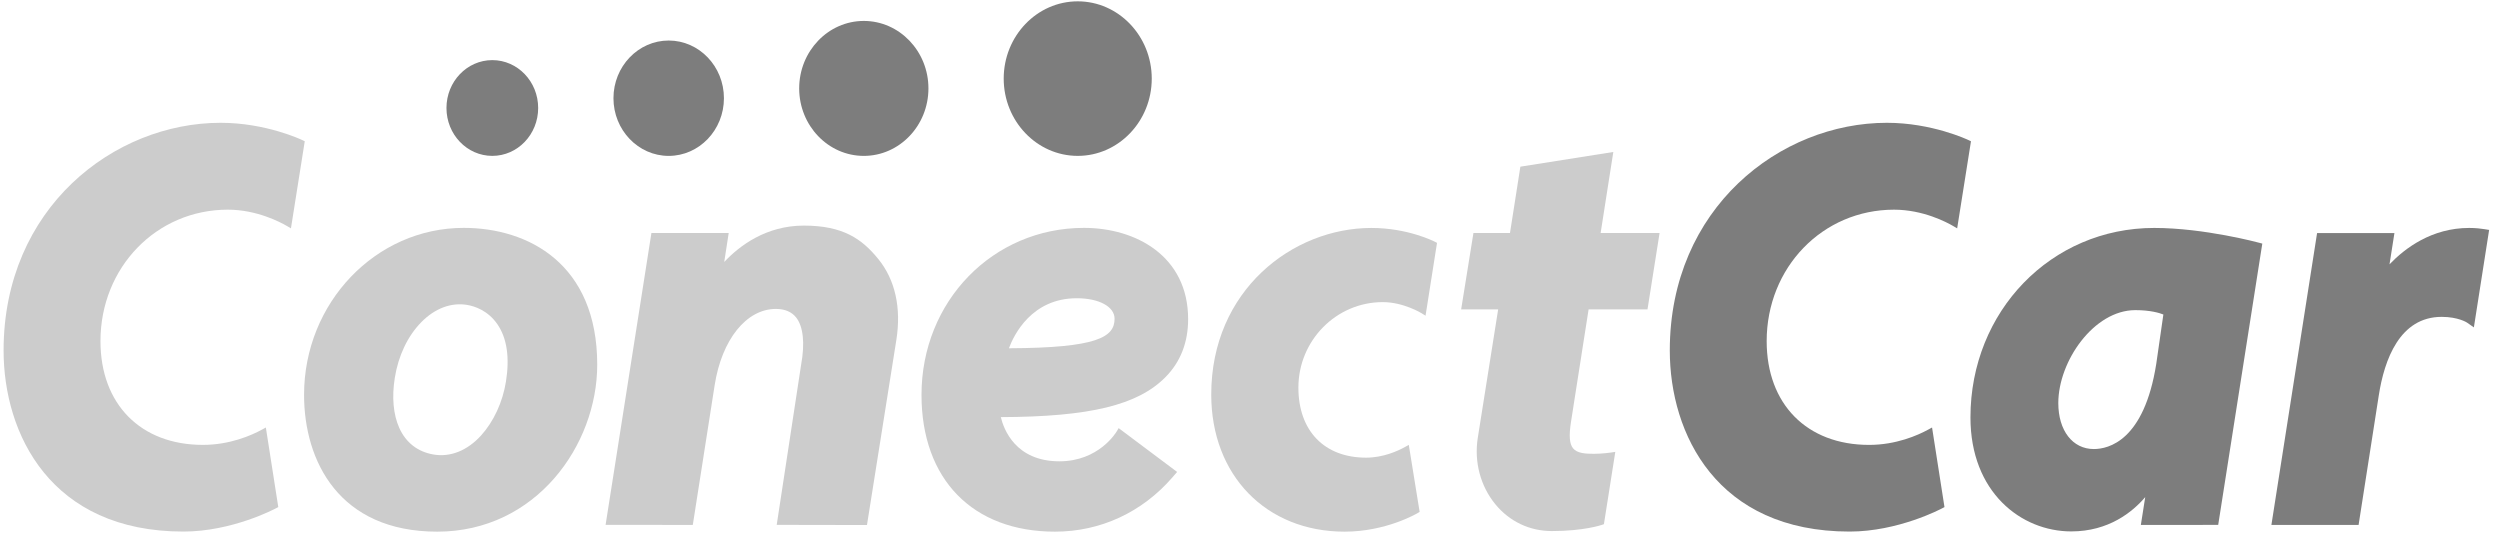
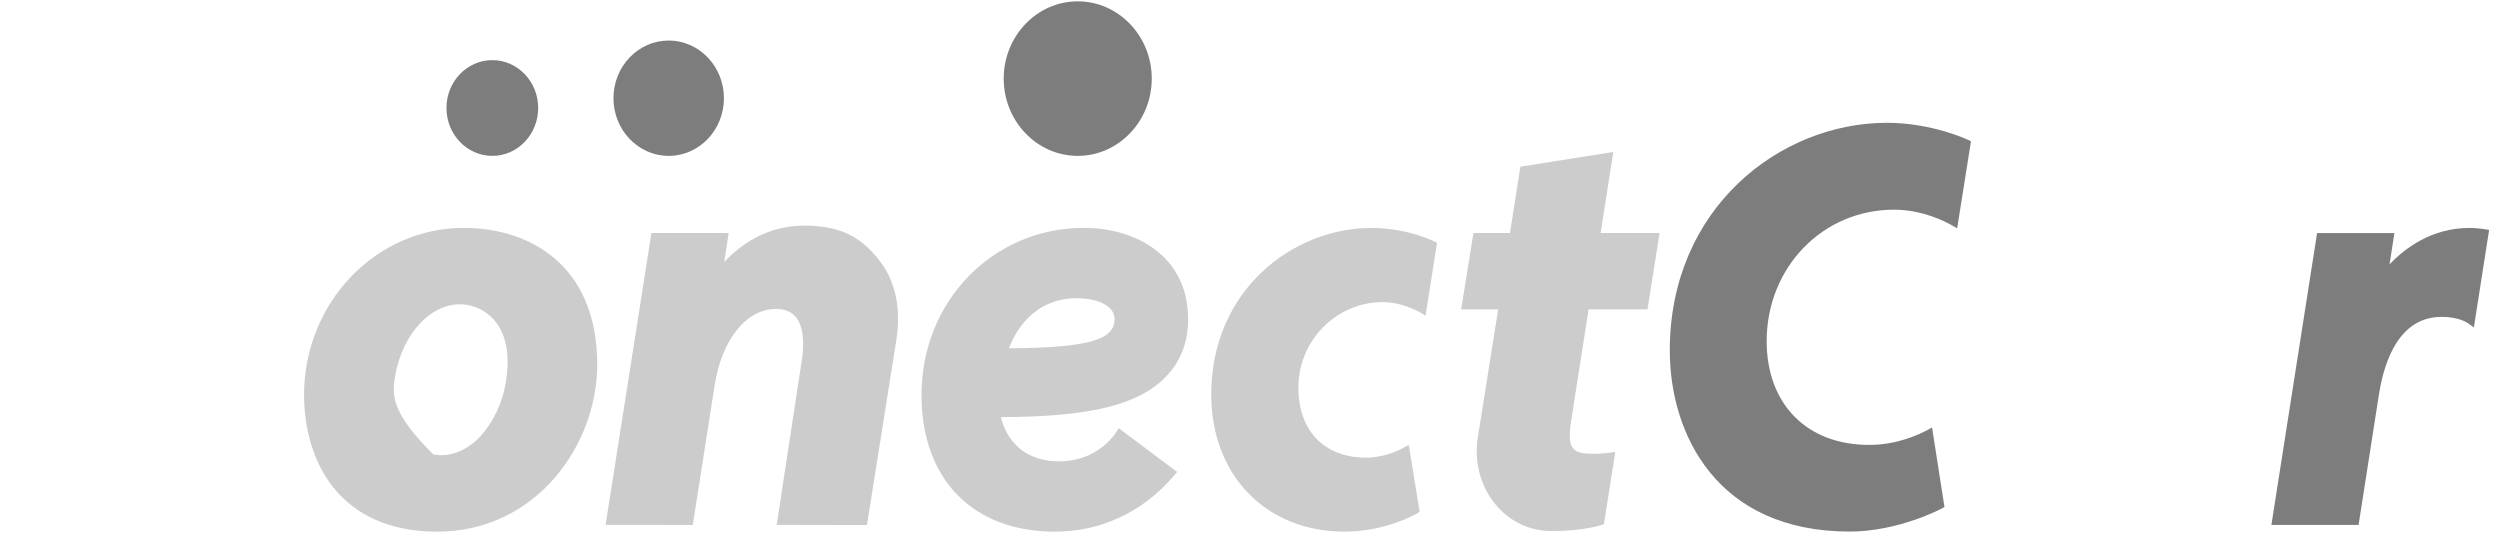
<svg xmlns="http://www.w3.org/2000/svg" width="193" height="42" viewBox="0 0 193 42" fill="none">
-   <path d="M30.479 29.166C30.75 27.465 31.473 25.942 32.518 24.878C33.572 23.801 34.842 23.33 36.072 23.541C36.628 23.637 37.669 23.96 38.409 25.046C39.137 26.115 39.356 27.601 39.059 29.462C38.81 31.032 38.113 32.543 37.147 33.61C36.078 34.79 34.765 35.315 33.455 35.086C32.24 34.876 31.33 34.165 30.822 33.03C30.36 31.996 30.241 30.659 30.479 29.166ZM35.798 17.592C29.003 17.592 23.474 23.375 23.474 30.482C23.474 35.588 26.175 41.044 33.754 41.044C41.384 41.044 46.106 34.353 46.106 28.154C46.106 20.367 40.782 17.592 35.798 17.592Z" fill="#CCCCCC" />
+   <path d="M30.479 29.166C30.75 27.465 31.473 25.942 32.518 24.878C33.572 23.801 34.842 23.33 36.072 23.541C36.628 23.637 37.669 23.96 38.409 25.046C39.137 26.115 39.356 27.601 39.059 29.462C38.81 31.032 38.113 32.543 37.147 33.61C36.078 34.79 34.765 35.315 33.455 35.086C30.36 31.996 30.241 30.659 30.479 29.166ZM35.798 17.592C29.003 17.592 23.474 23.375 23.474 30.482C23.474 35.588 26.175 41.044 33.754 41.044C41.384 41.044 46.106 34.353 46.106 28.154C46.106 20.367 40.782 17.592 35.798 17.592Z" fill="#CCCCCC" />
  <path d="M77.888 26.886C78.271 25.859 79.644 23.024 83.13 23.024C84.846 23.024 86.045 23.675 86.045 24.607C86.045 26.028 84.699 26.859 77.888 26.886ZM91.724 24.637C91.724 19.771 87.687 17.592 83.686 17.592C76.651 17.592 71.14 23.254 71.14 30.483C71.14 36.997 75.087 41.044 81.442 41.044C84.947 41.044 88.169 39.556 90.511 36.852L90.874 36.434L86.359 33.051L86.223 33.285C86.168 33.379 84.831 35.613 81.787 35.613C78.392 35.613 77.484 33.126 77.264 32.202C84.144 32.177 87.836 31.277 89.972 29.117C91.135 27.943 91.724 26.435 91.724 24.637Z" fill="#CCCCCC" />
  <path d="M62.058 17.416C59.144 17.416 57.093 18.966 55.911 20.223L56.256 17.99H50.289L46.752 40.519L53.484 40.524L55.172 29.734C55.723 26.214 57.622 23.849 59.897 23.849C60.588 23.849 61.114 24.071 61.461 24.508C62.013 25.205 62.15 26.499 61.846 28.16L59.962 40.519L65.89 40.53L66.112 40.529L66.93 40.532L69.199 26.239C69.59 23.756 69.106 21.597 67.801 19.992C66.542 18.445 65.084 17.416 62.058 17.416Z" fill="#CCCCCC" />
  <path d="M124.548 11.732L117.373 12.867L116.57 17.99H113.749L112.801 23.883H115.658L114.081 33.825C113.799 35.665 114.291 37.521 115.432 38.918C116.528 40.258 118.082 40.998 119.804 40.998C122.263 40.998 123.627 40.535 123.683 40.515L123.822 40.467L124.701 34.884L124.375 34.934C124.368 34.934 123.709 35.034 123.058 35.034C122.415 35.034 121.76 35.001 121.443 34.613C121.162 34.268 121.113 33.659 121.28 32.576L122.64 23.883H127.187L128.119 17.99H123.568L124.548 11.732Z" fill="#CCCCCC" />
  <path d="M105.871 17.598C99.794 17.598 93.508 22.407 93.508 30.458C93.508 36.691 97.742 41.044 103.804 41.044C106.986 41.044 109.349 39.665 109.448 39.606L109.596 39.519L108.759 34.345L108.462 34.509C107.909 34.816 106.785 35.331 105.46 35.331C102.238 35.331 100.236 33.259 100.236 29.923C100.236 26.283 103.159 23.323 106.751 23.323C108.346 23.323 109.733 24.174 109.748 24.183L110.052 24.372L110.938 18.748L110.778 18.666C110.693 18.622 108.674 17.598 105.871 17.598Z" fill="#CCCCCC" />
-   <path d="M23.36 10.825C23.245 10.769 20.51 9.48 17.034 9.48C8.797 9.48 0.277 16.054 0.277 27.055C0.277 33.505 3.913 41.037 14.158 41.037C17.901 41.037 21.189 39.304 21.326 39.229L21.483 39.146L20.524 33.003L20.229 33.164C19.42 33.605 17.754 34.345 15.663 34.345C10.86 34.345 7.756 31.201 7.756 26.336C7.756 20.646 12.075 16.186 17.589 16.186C19.825 16.186 21.654 17.156 22.161 17.453L22.461 17.629L23.527 10.905L23.36 10.825Z" fill="#CCCCCC" />
  <path d="M191.792 17.69C191.532 17.648 191.118 17.597 190.622 17.597C187.738 17.597 185.67 19.152 184.471 20.405L184.85 17.991H178.879L175.352 40.525H182.083L183.641 30.532C184.07 27.762 185.261 24.462 188.496 24.462C189.77 24.462 190.435 24.891 190.458 24.907L190.983 25.276L192.161 17.749L191.792 17.69Z" fill="#7D7D7D" />
-   <path d="M167.012 24.279L166.463 28.09C165.526 34.024 162.78 34.666 161.642 34.666C160.003 34.666 158.901 33.24 158.901 31.118C158.901 27.888 161.645 23.942 164.848 23.942C166.011 23.942 166.722 24.163 167.012 24.279ZM166.302 17.597C158.349 17.597 152.119 24.023 152.119 32.227C152.119 38.003 156.034 41.025 159.9 41.025C162.801 41.025 164.638 39.517 165.611 38.378L165.274 40.524L171.245 40.522L174.614 19.032L174.65 18.806L174.437 18.748C174.394 18.736 170.176 17.597 166.302 17.597Z" fill="#7D7D7D" />
  <path d="M151.991 10.825C151.876 10.77 149.14 9.48 145.665 9.48C137.428 9.48 128.908 16.055 128.908 27.055C128.908 33.506 132.543 41.037 142.788 41.037C146.532 41.037 149.82 39.305 149.957 39.23L150.114 39.147L149.155 33.003L148.86 33.164C148.052 33.606 146.384 34.346 144.294 34.346C139.491 34.346 136.387 31.202 136.387 26.337C136.387 20.646 140.706 16.187 146.22 16.187C148.457 16.187 150.285 17.155 150.792 17.453L151.093 17.63L152.159 10.906L151.991 10.825Z" fill="#7D7D7D" />
  <path d="M38.007 12.034C39.961 12.034 41.547 10.379 41.547 8.337C41.547 6.296 39.961 4.641 38.007 4.641C36.052 4.641 34.467 6.296 34.467 8.337C34.467 10.379 36.052 12.034 38.007 12.034Z" fill="#7D7D7D" />
  <path d="M51.623 3.129C49.272 3.129 47.359 5.126 47.359 7.582C47.359 10.037 49.272 12.035 51.623 12.035C53.975 12.035 55.888 10.037 55.888 7.582C55.888 5.126 53.975 3.129 51.623 3.129Z" fill="#7D7D7D" />
-   <path d="M66.686 1.616C63.936 1.616 61.697 3.953 61.697 6.825C61.697 9.697 63.936 12.035 66.686 12.035C69.437 12.035 71.675 9.697 71.675 6.825C71.675 3.953 69.437 1.616 66.686 1.616Z" fill="#7D7D7D" />
  <path d="M83.201 0.103C80.05 0.103 77.486 2.78 77.486 6.068C77.486 9.357 80.05 12.034 83.201 12.034C86.351 12.034 88.915 9.357 88.915 6.068C88.915 2.78 86.351 0.103 83.201 0.103Z" fill="#7D7D7D" />
</svg>